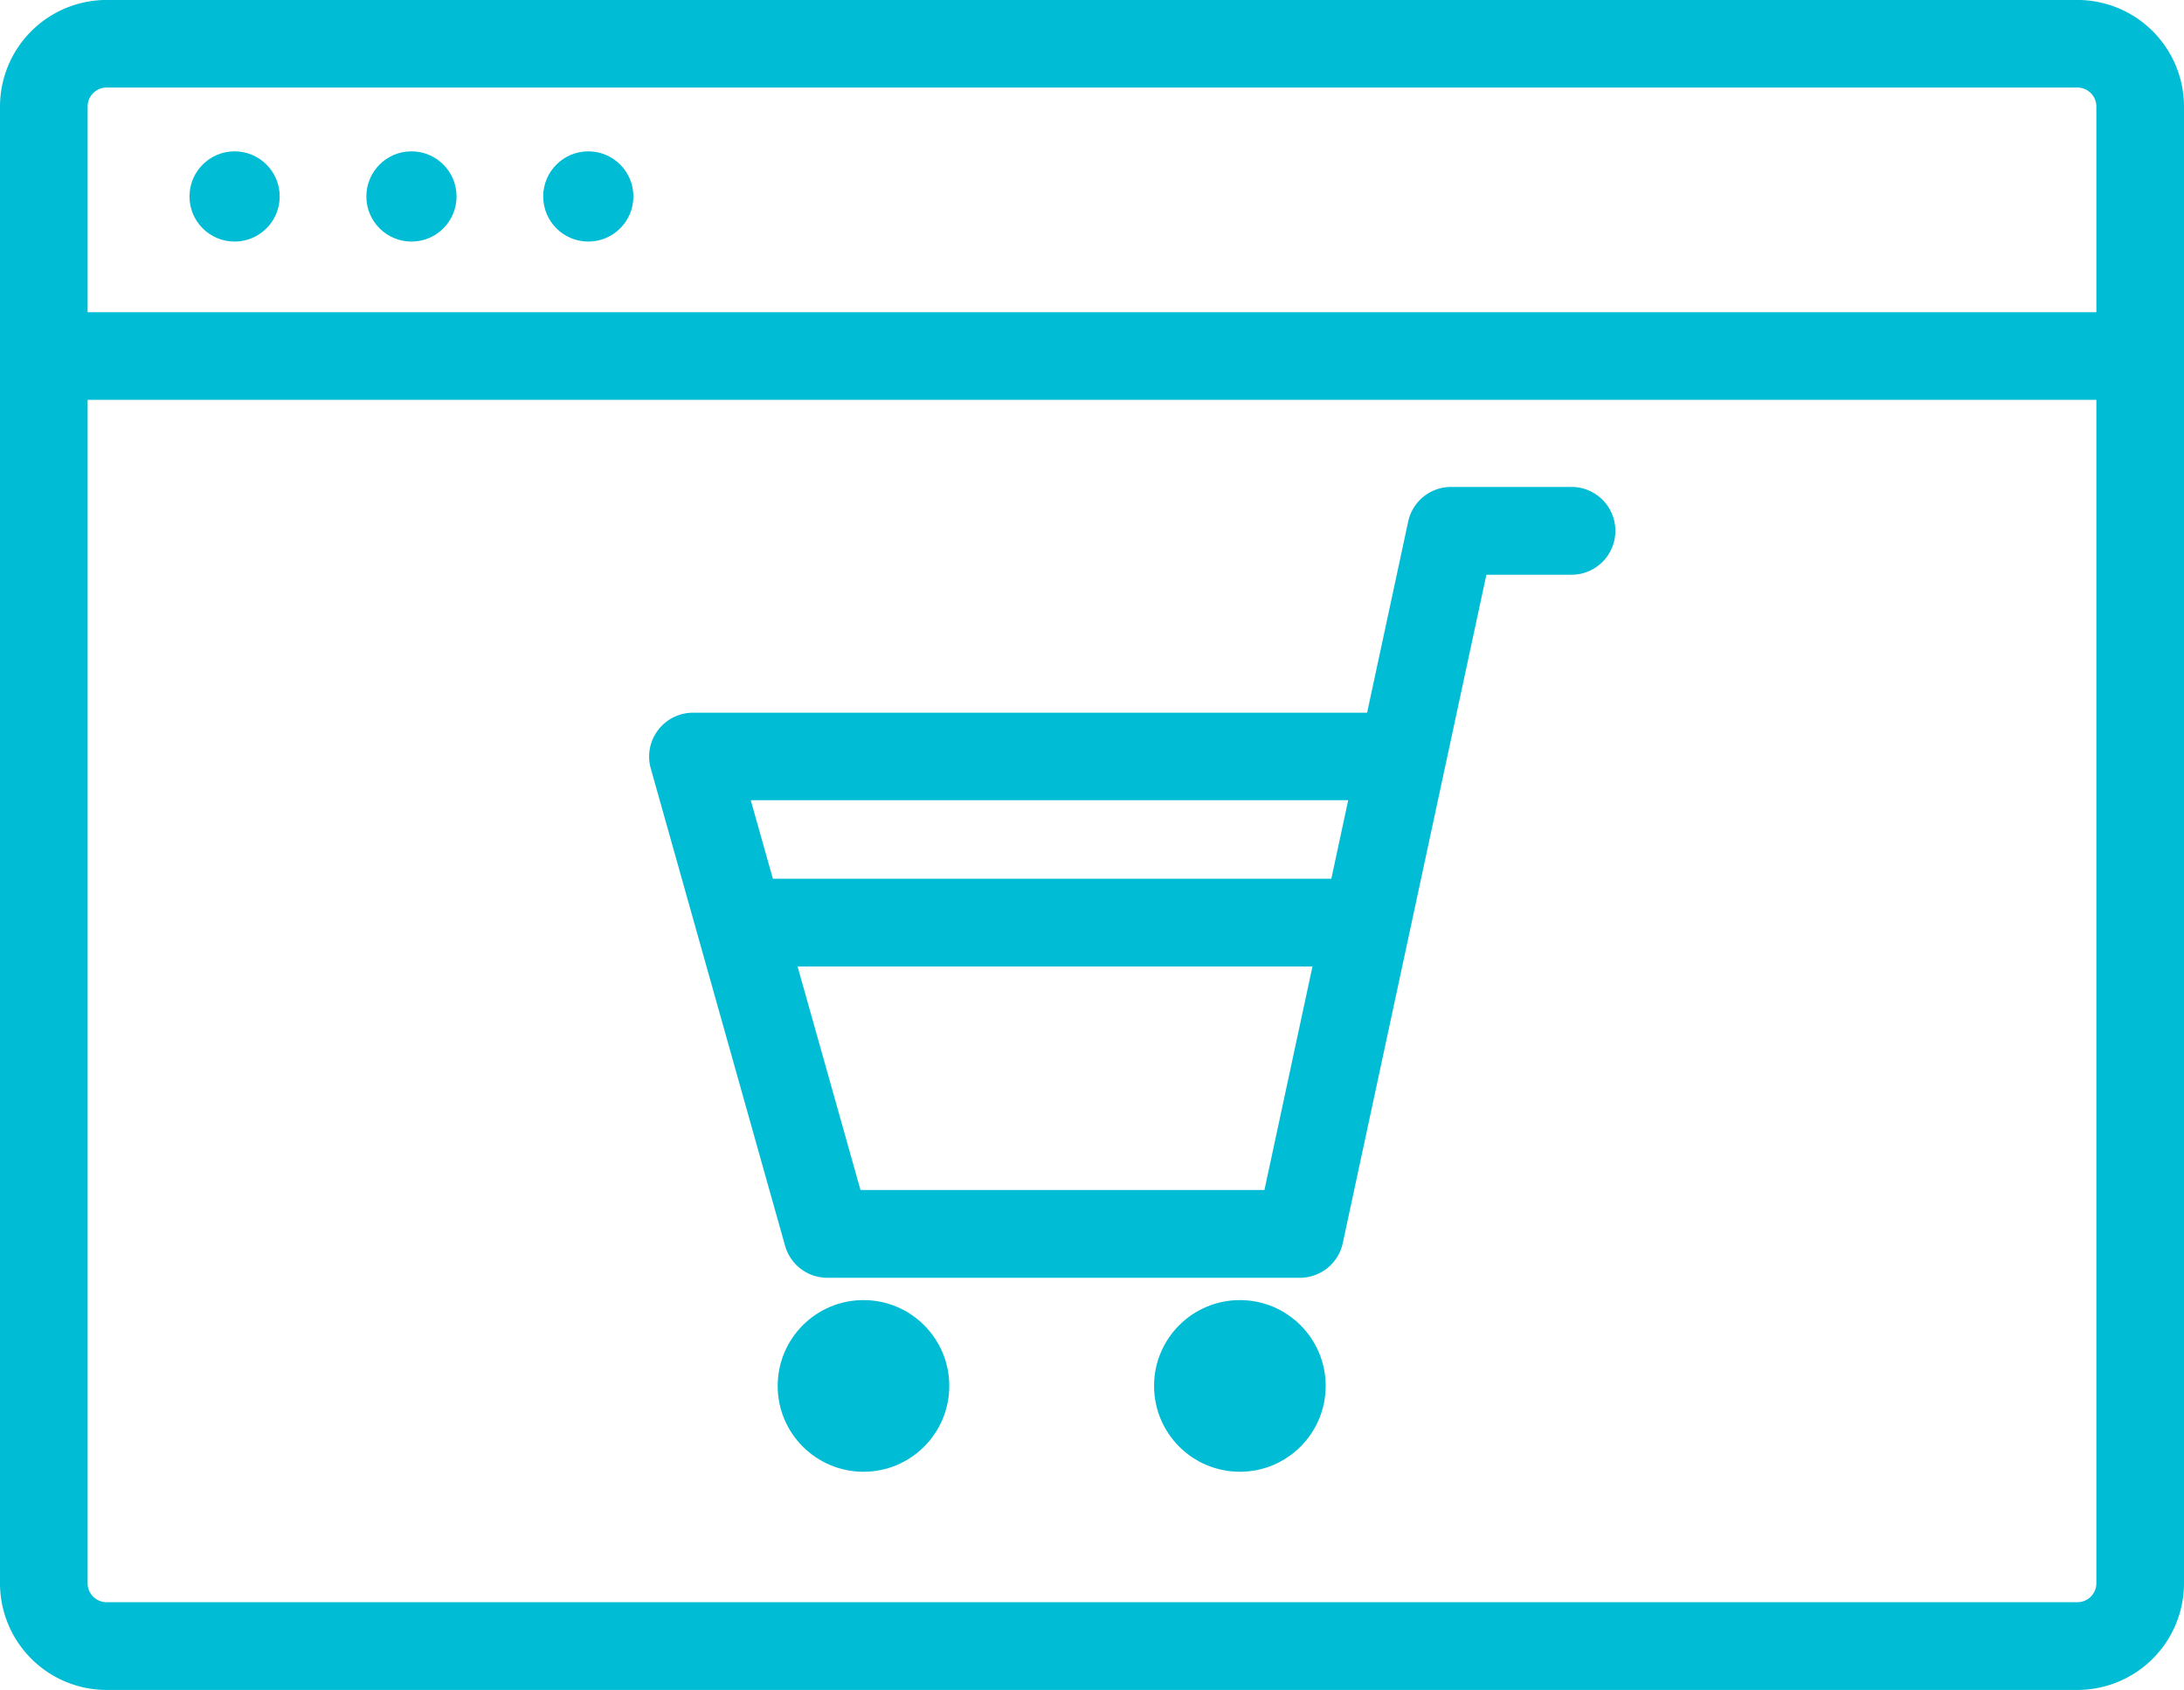
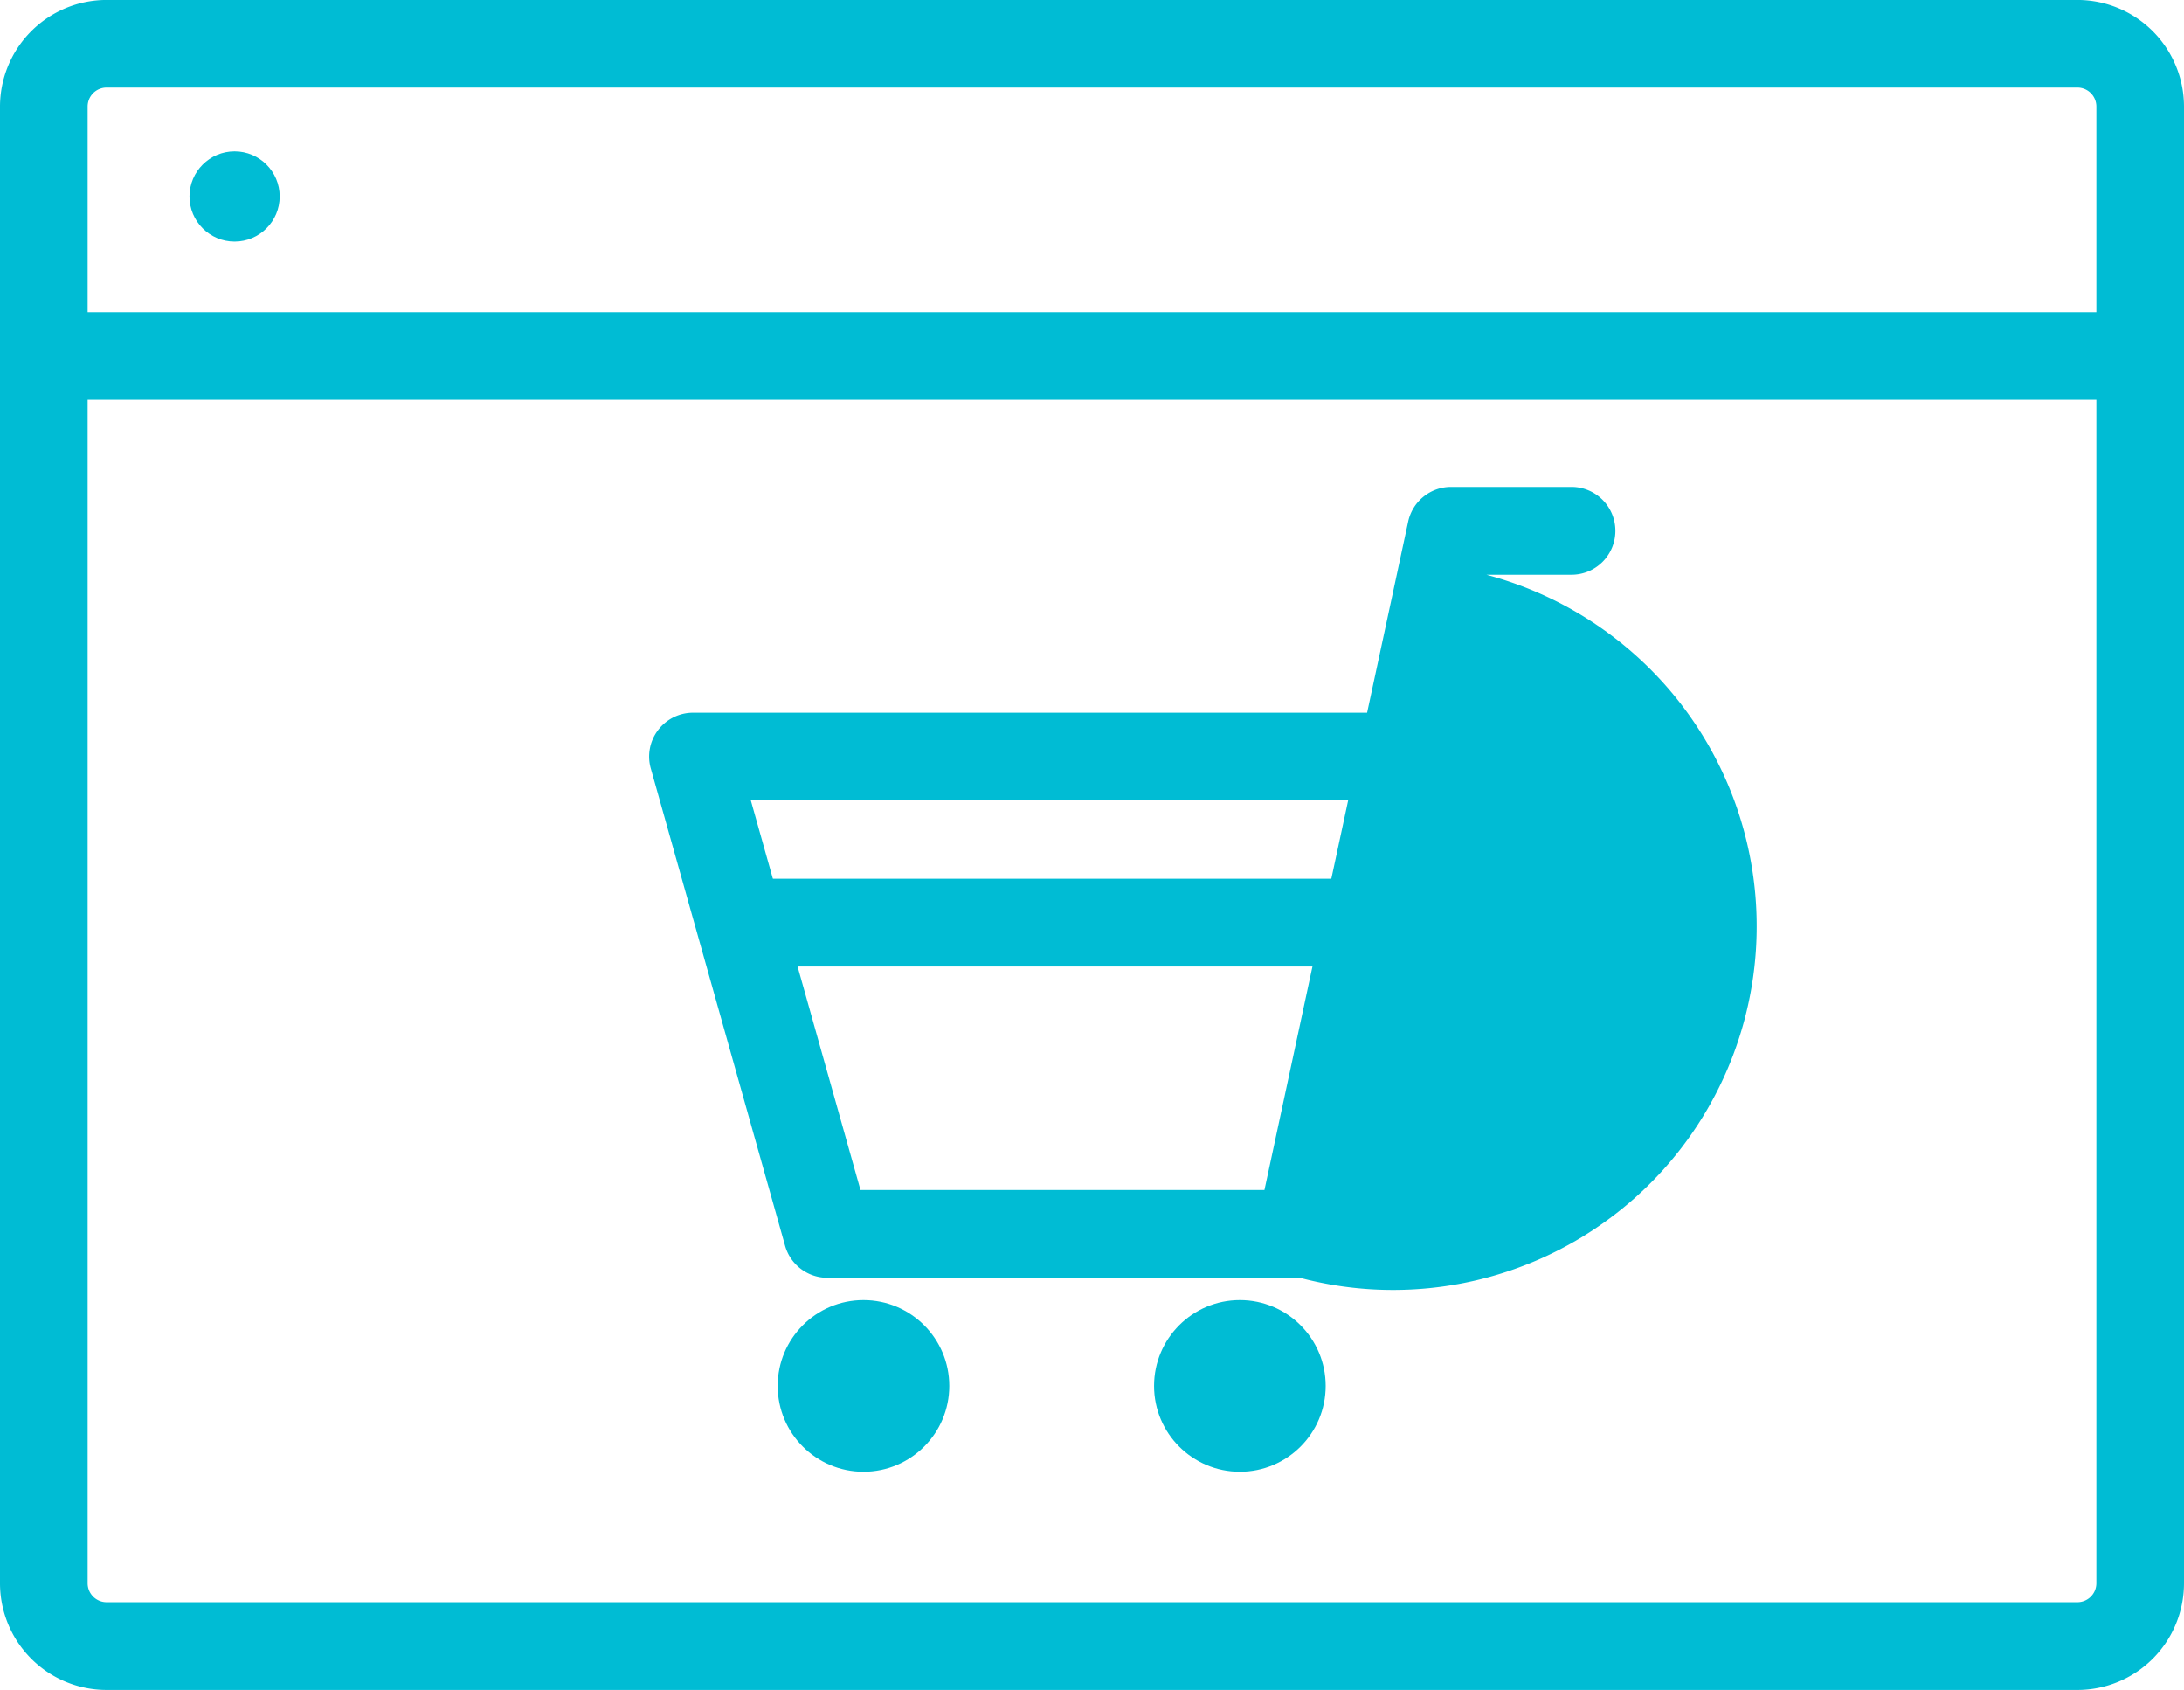
<svg xmlns="http://www.w3.org/2000/svg" width="59.714" height="46.193" viewBox="0 0 59.714 46.193">
  <g id="Group_214" data-name="Group 214" transform="translate(-961.449 708.636)">
    <g id="Group_203" data-name="Group 203" transform="translate(961.449 -708.636)">
      <path id="Path_125" data-name="Path 125" d="M1018.249-662.443H964.363a2.917,2.917,0,0,1-2.914-2.914v-40.366a2.917,2.917,0,0,1,2.914-2.914h53.886a2.917,2.917,0,0,1,2.914,2.914v40.366A2.917,2.917,0,0,1,1018.249-662.443Zm-53.886-43.8a.519.519,0,0,0-.518.518v40.366a.519.519,0,0,0,.518.518h53.886a.519.519,0,0,0,.518-.518v-40.366a.519.519,0,0,0-.518-.518Z" transform="translate(-961.449 708.636)" fill="#00bcd4" />
    </g>
    <g id="Group_204" data-name="Group 204" transform="translate(962.647 -700.102)">
      <rect id="Rectangle_102" data-name="Rectangle 102" width="57.318" height="2.395" fill="#00bcd4" />
    </g>
    <g id="Group_205" data-name="Group 205" transform="translate(966.63 -704.499)">
      <circle id="Ellipse_12" data-name="Ellipse 12" cx="1.233" cy="1.233" r="1.233" fill="#00bcd4" />
    </g>
    <g id="Group_206" data-name="Group 206" transform="translate(971.466 -704.499)">
-       <circle id="Ellipse_13" data-name="Ellipse 13" cx="1.233" cy="1.233" r="1.233" fill="#00bcd4" />
-     </g>
+       </g>
    <g id="Group_207" data-name="Group 207" transform="translate(976.301 -704.499)">
-       <circle id="Ellipse_14" data-name="Ellipse 14" cx="1.233" cy="1.233" r="1.233" fill="#00bcd4" />
-     </g>
+       </g>
    <g id="Group_213" data-name="Group 213" transform="translate(979.197 -695.325)">
      <g id="Group_211" data-name="Group 211">
        <g id="Group_208" data-name="Group 208" transform="translate(13.806 22.226)">
          <circle id="Ellipse_15" data-name="Ellipse 15" cx="2.346" cy="2.346" r="2.346" fill="#00bcd4" />
        </g>
        <g id="Group_209" data-name="Group 209" transform="translate(3.515 22.226)">
          <circle id="Ellipse_16" data-name="Ellipse 16" cx="2.346" cy="2.346" r="2.346" fill="#00bcd4" />
        </g>
        <g id="Group_210" data-name="Group 210">
-           <path id="Path_126" data-name="Path 126" d="M999.987-671.459h-12.92a1.2,1.2,0,0,1-1.153-.873l-3.673-13.05a1.194,1.194,0,0,1,.2-1.048,1.2,1.2,0,0,1,.955-.475h18.431l1.123-5.225a1.2,1.2,0,0,1,1.171-.946h3.294a1.2,1.2,0,0,1,1.2,1.2,1.2,1.2,0,0,1-1.2,1.2h-2.327l-3.928,18.276A1.2,1.2,0,0,1,999.987-671.459Zm-12.012-2.4H999.02l2.29-10.654H984.975Z" transform="translate(-982.196 693.075)" fill="#00bcd4" />
+           <path id="Path_126" data-name="Path 126" d="M999.987-671.459h-12.92a1.2,1.2,0,0,1-1.153-.873l-3.673-13.05a1.194,1.194,0,0,1,.2-1.048,1.2,1.2,0,0,1,.955-.475h18.431l1.123-5.225a1.2,1.2,0,0,1,1.171-.946h3.294a1.2,1.2,0,0,1,1.2,1.2,1.2,1.2,0,0,1-1.2,1.2h-2.327A1.2,1.2,0,0,1,999.987-671.459Zm-12.012-2.4H999.02l2.29-10.654H984.975Z" transform="translate(-982.196 693.075)" fill="#00bcd4" />
        </g>
      </g>
      <g id="Group_212" data-name="Group 212" transform="translate(1.595 10.713)">
        <path id="Path_127" data-name="Path 127" d="M1001.626-678.156H985.259a1.2,1.2,0,0,1-1.2-1.2,1.2,1.2,0,0,1,1.2-1.2h16.368a1.2,1.2,0,0,1,1.2,1.2A1.2,1.2,0,0,1,1001.626-678.156Z" transform="translate(-984.061 680.551)" fill="#00bcd4" />
      </g>
    </g>
  </g>
</svg>